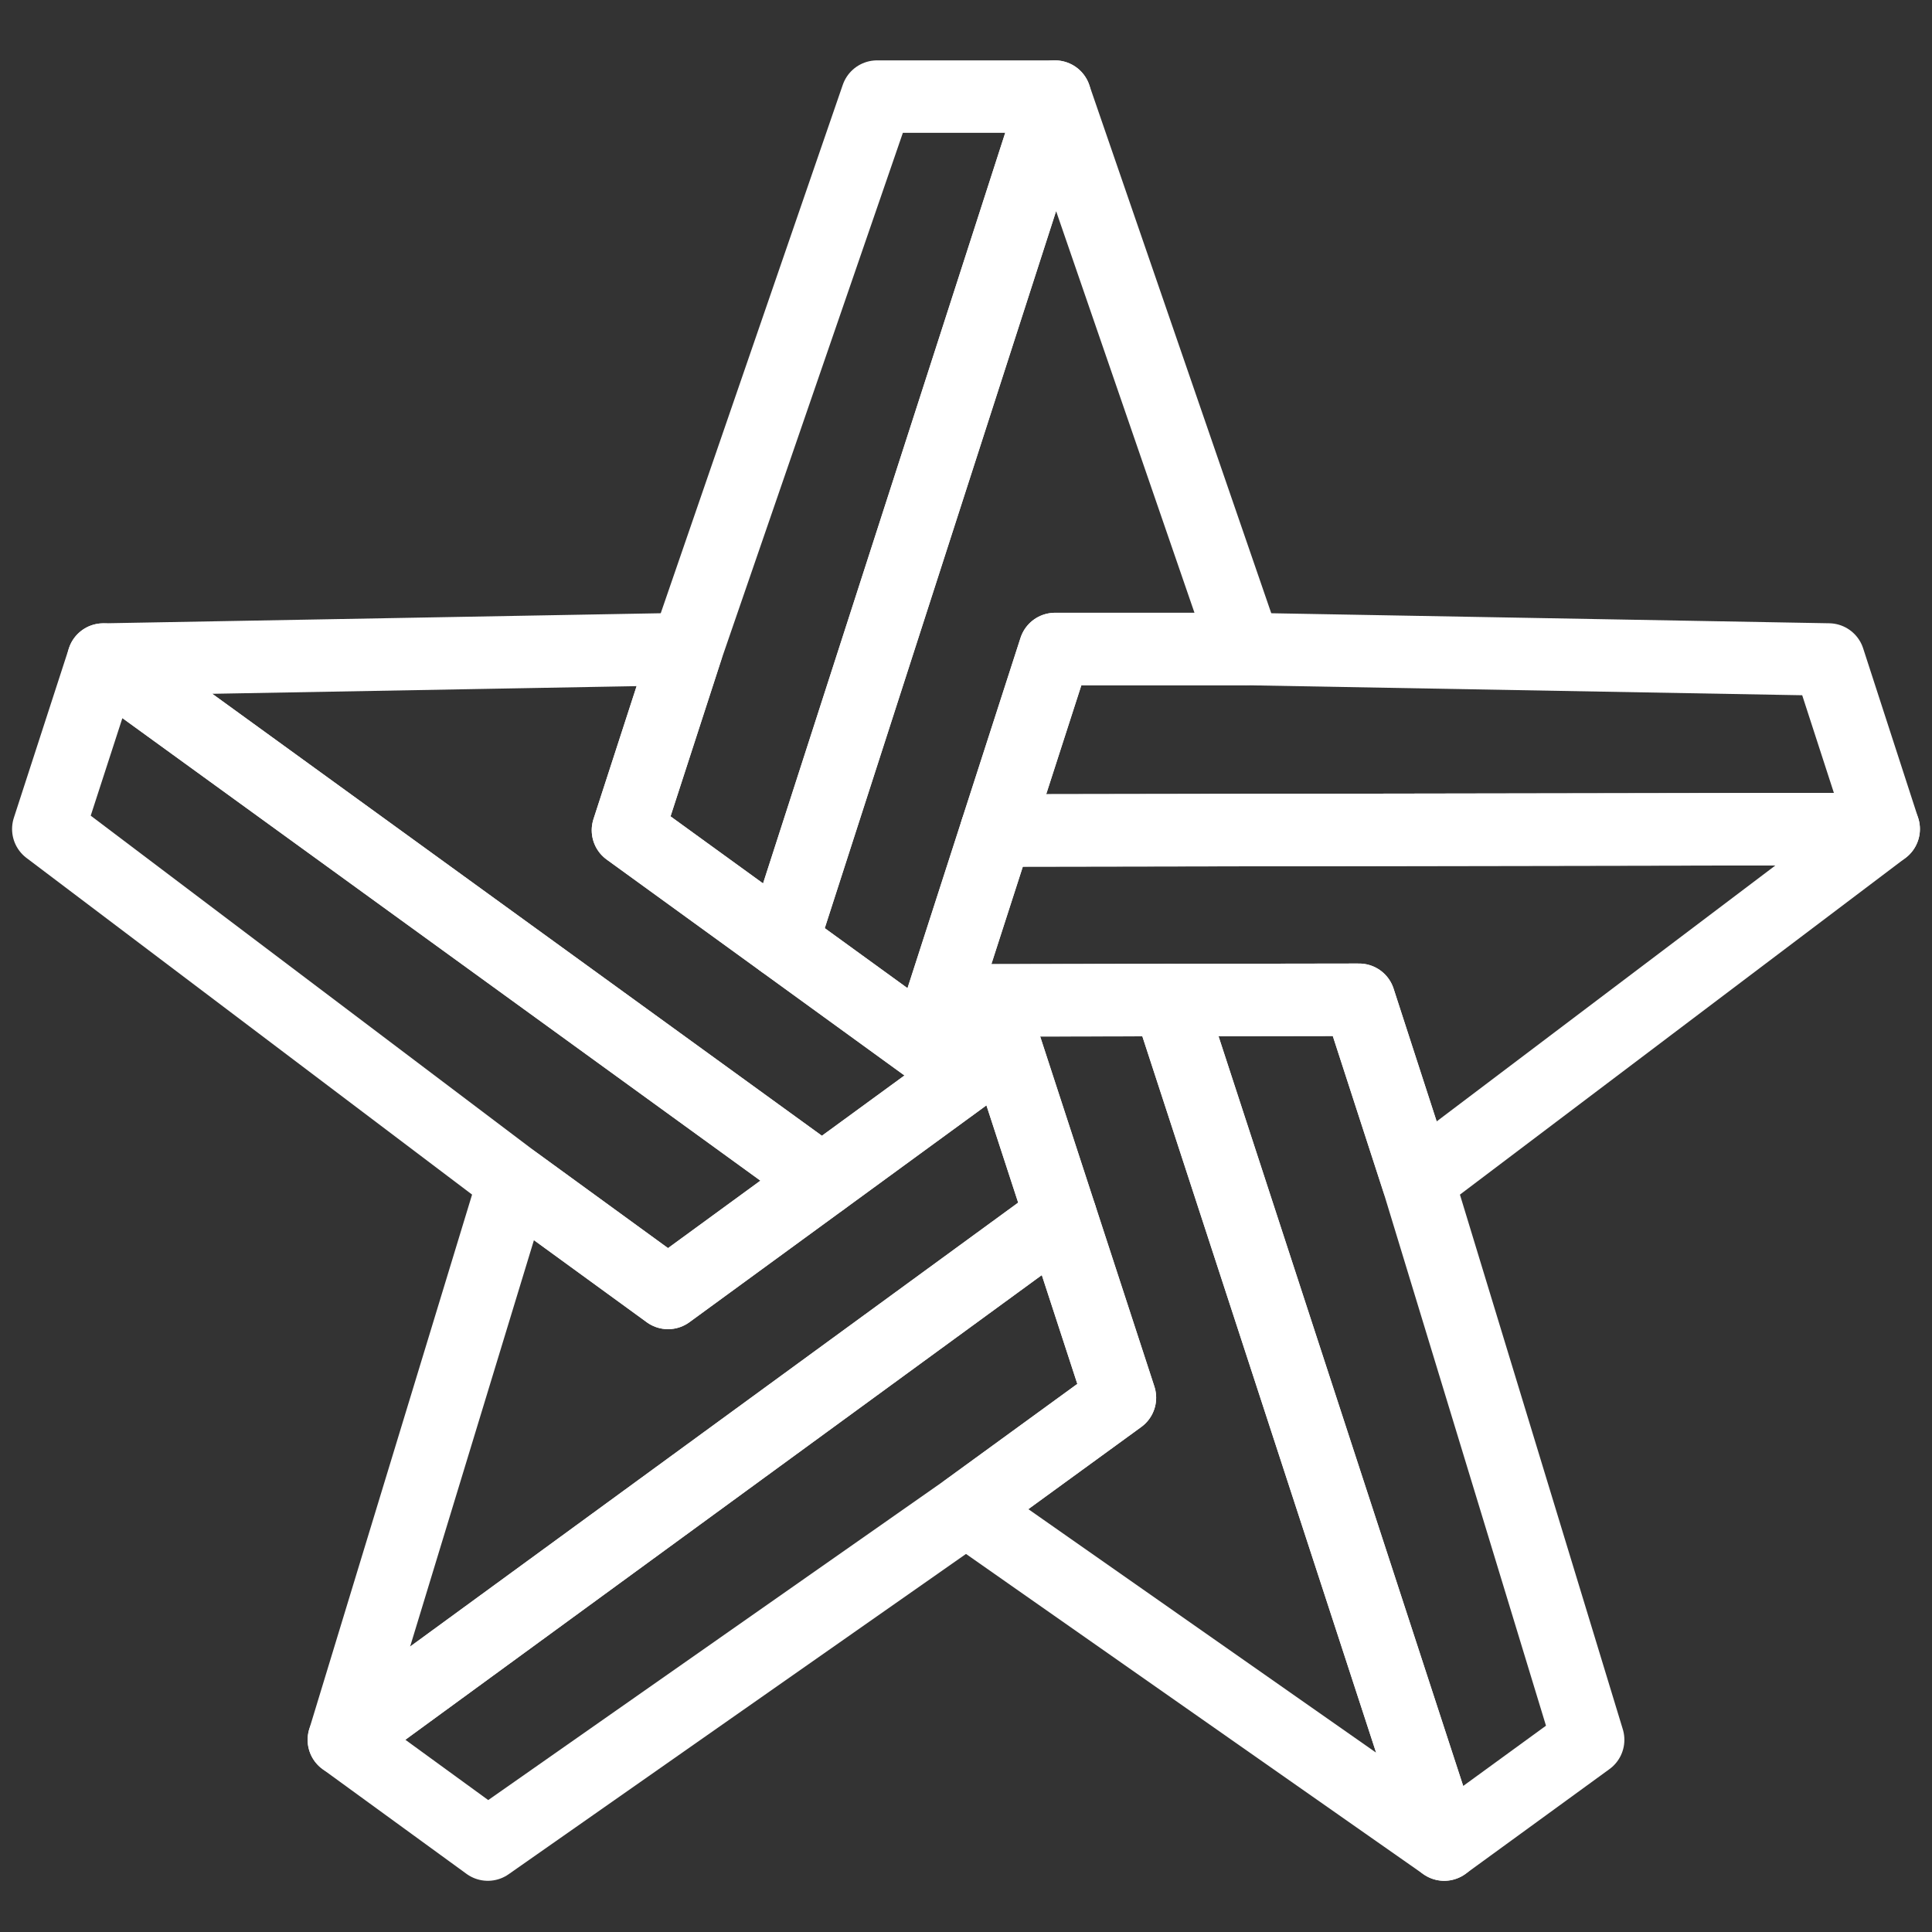
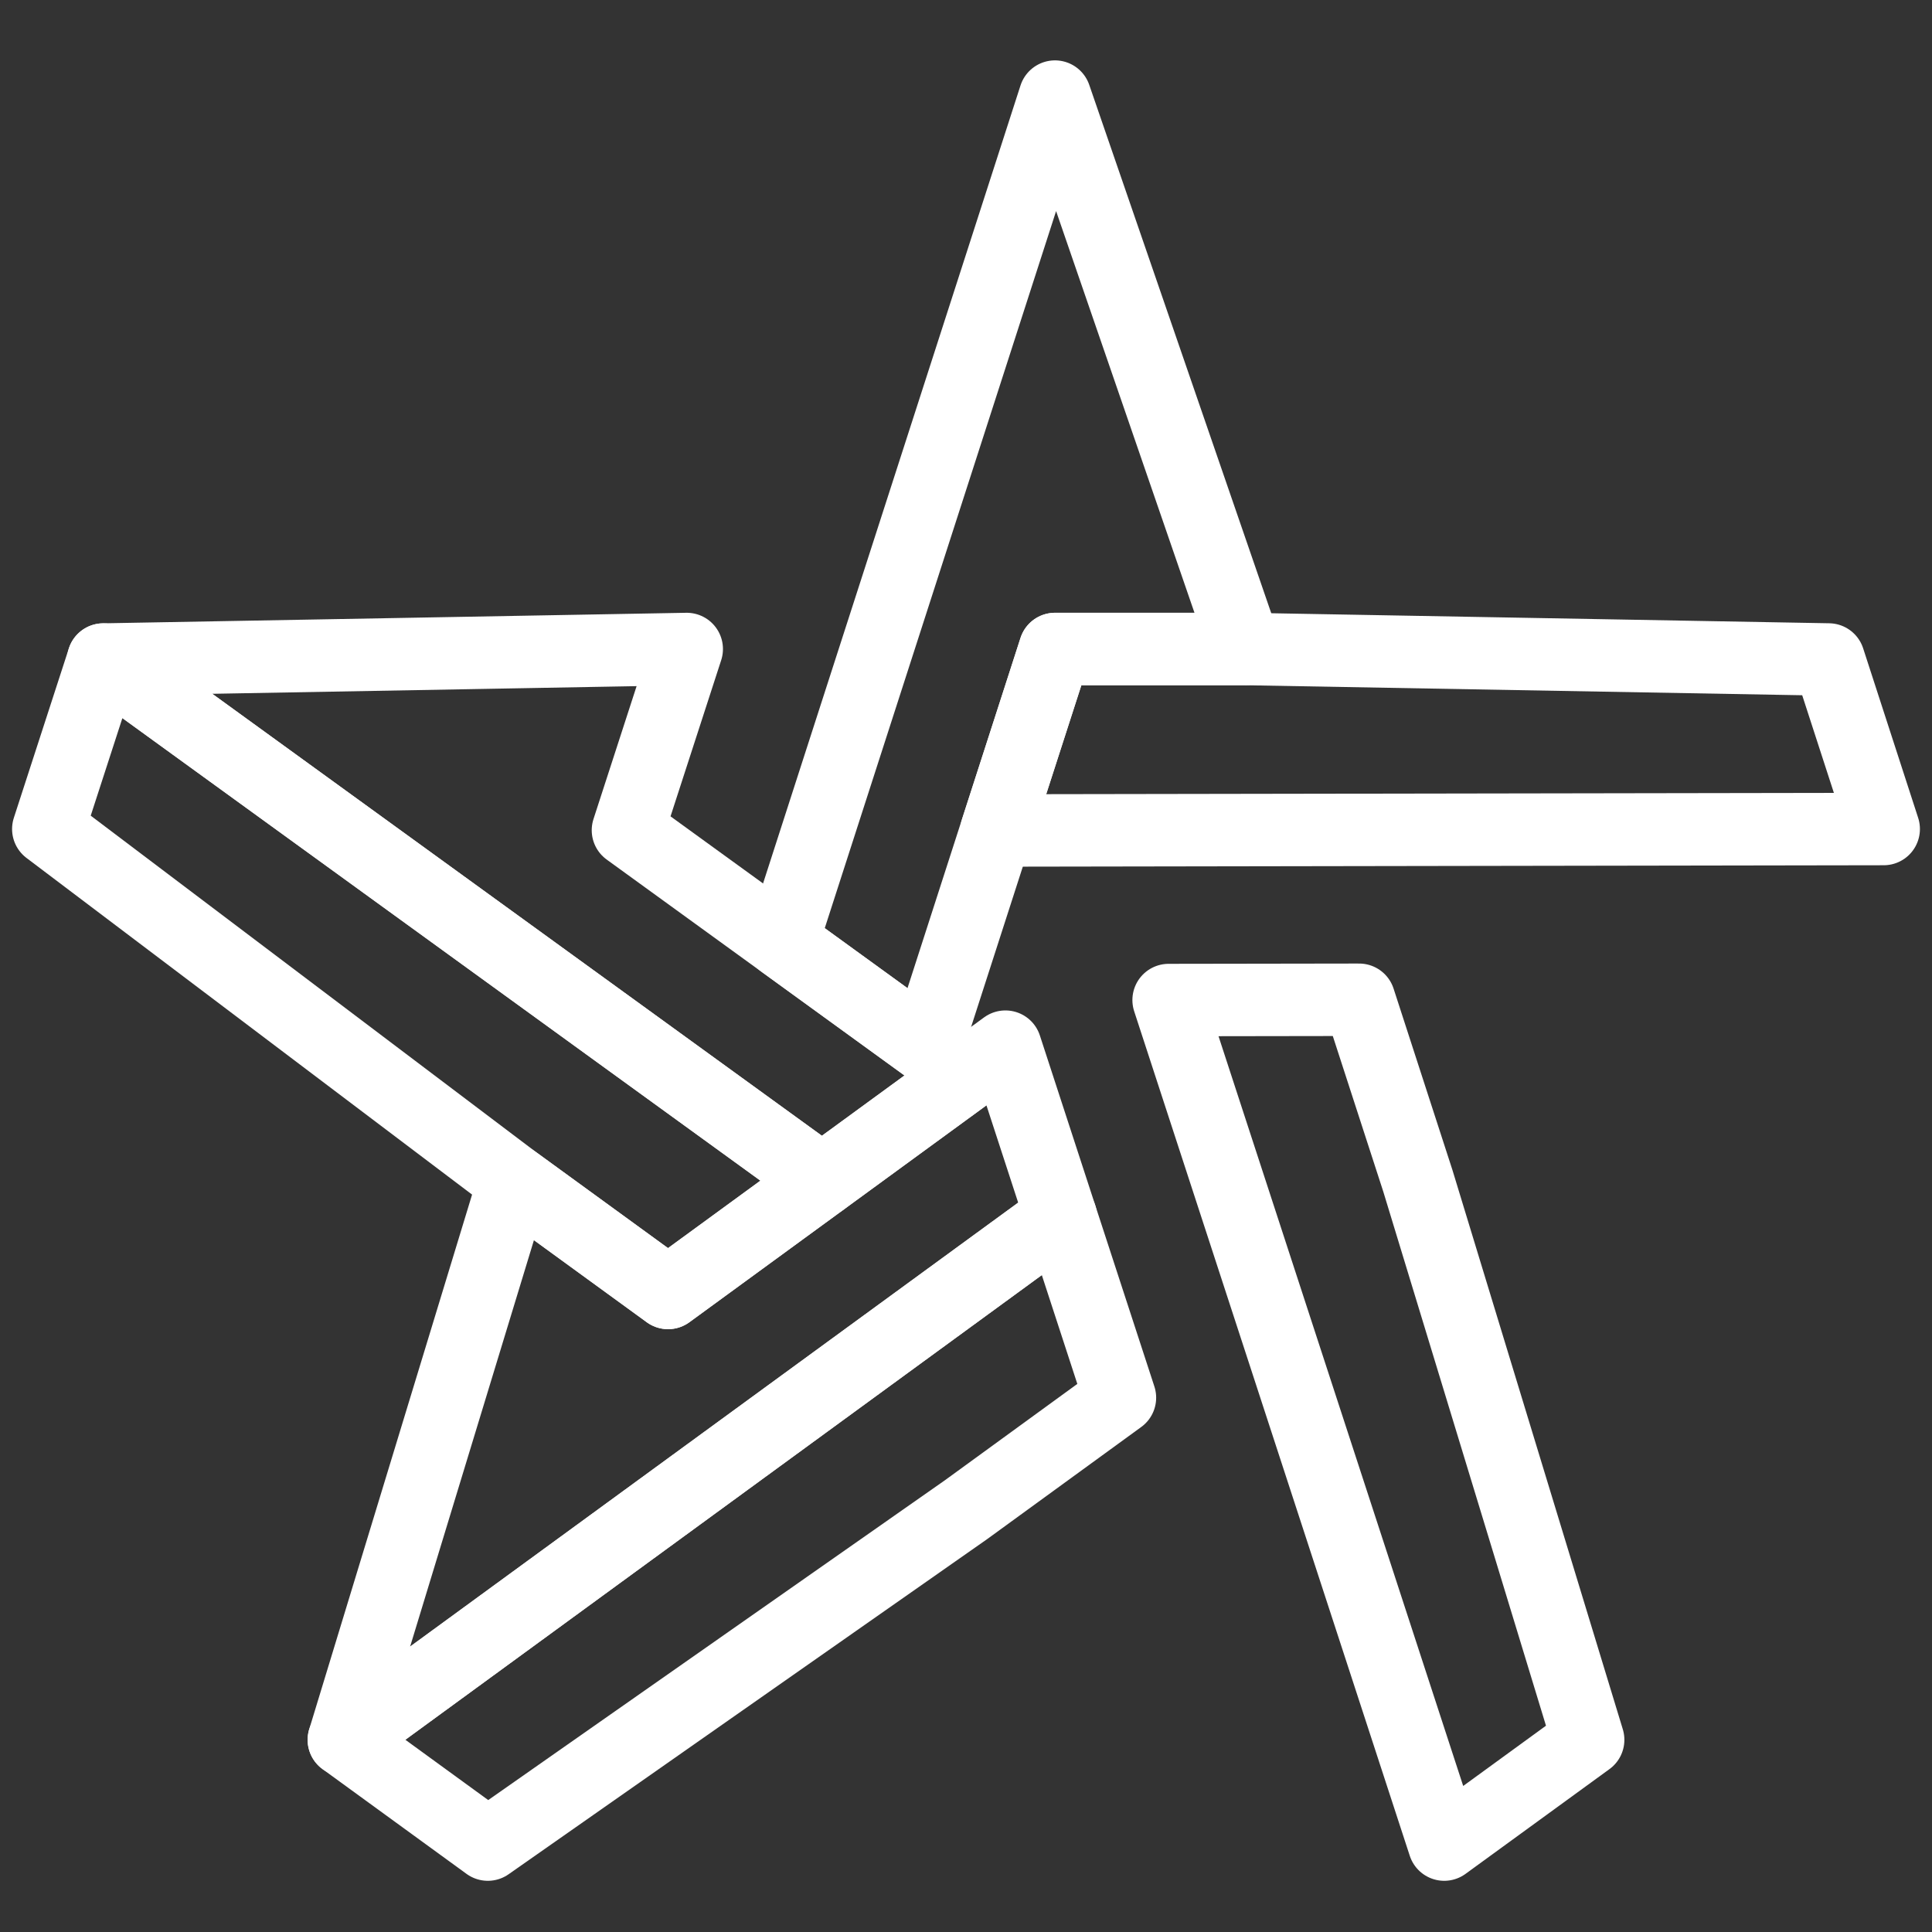
<svg xmlns="http://www.w3.org/2000/svg" width="40" height="40" viewBox="0 0 40 40" fill="none">
  <rect x="0" y="0" width="40" height="40" fill="#333333" stroke="none" />
  <path d="M19.185 21.673L16.195 19.504L21.842 2L25.782 13.437H21.842L19.185 21.673Z" stroke="white" stroke-width="1.5" stroke-linecap="round" stroke-linejoin="round" />
-   <path d="M19.495 20.713L20.63 17.195L39 17.164L29.356 24.451L28.139 20.699L19.495 20.713Z" stroke="white" stroke-width="1.5" stroke-linecap="round" stroke-linejoin="round" />
-   <path d="M20.502 20.711L24.195 20.705L29.901 38.19L20 31.257L23.187 28.938L20.502 20.711Z" stroke="white" stroke-width="1.5" stroke-linecap="round" stroke-linejoin="round" />
  <path d="M20.816 21.67L21.962 25.184L7.119 36.021L10.644 24.45L13.832 26.769L20.816 21.67Z" stroke="white" stroke-width="1.5" stroke-linecap="round" stroke-linejoin="round" />
  <path d="M20.001 22.264L17.018 24.442L2.139 13.655L14.218 13.437L13.001 17.189L20.001 22.264Z" stroke="white" stroke-width="1.5" stroke-linecap="round" stroke-linejoin="round" />
-   <path d="M18.158 2L14.218 13.437L13.001 17.189L16.195 19.504L21.842 2H18.158Z" stroke="white" stroke-width="1.5" stroke-linecap="round" stroke-linejoin="round" />
  <path d="M25.782 13.437H21.843L20.63 17.194L39 17.164L37.861 13.654L25.782 13.437Z" stroke="white" stroke-width="1.5" stroke-linecap="round" stroke-linejoin="round" />
  <path d="M29.356 24.45L28.139 20.699L24.195 20.705L29.901 38.19L32.881 36.021L29.356 24.45Z" stroke="white" stroke-width="1.5" stroke-linecap="round" stroke-linejoin="round" />
  <path d="M23.187 28.938L21.962 25.184L7.119 36.021L10.1 38.19L20 31.257L23.187 28.938Z" stroke="white" stroke-width="1.5" stroke-linecap="round" stroke-linejoin="round" />
-   <path d="M2.139 13.655L1 17.164L10.644 24.45L13.831 26.769L17.018 24.442L2.139 13.655Z" stroke="white" stroke-width="1.5" stroke-linecap="round" stroke-linejoin="round" />
+   <path d="M2.139 13.655L1 17.164L10.644 24.45L13.831 26.769L17.018 24.442L2.139 13.655" stroke="white" stroke-width="1.5" stroke-linecap="round" stroke-linejoin="round" />
</svg>